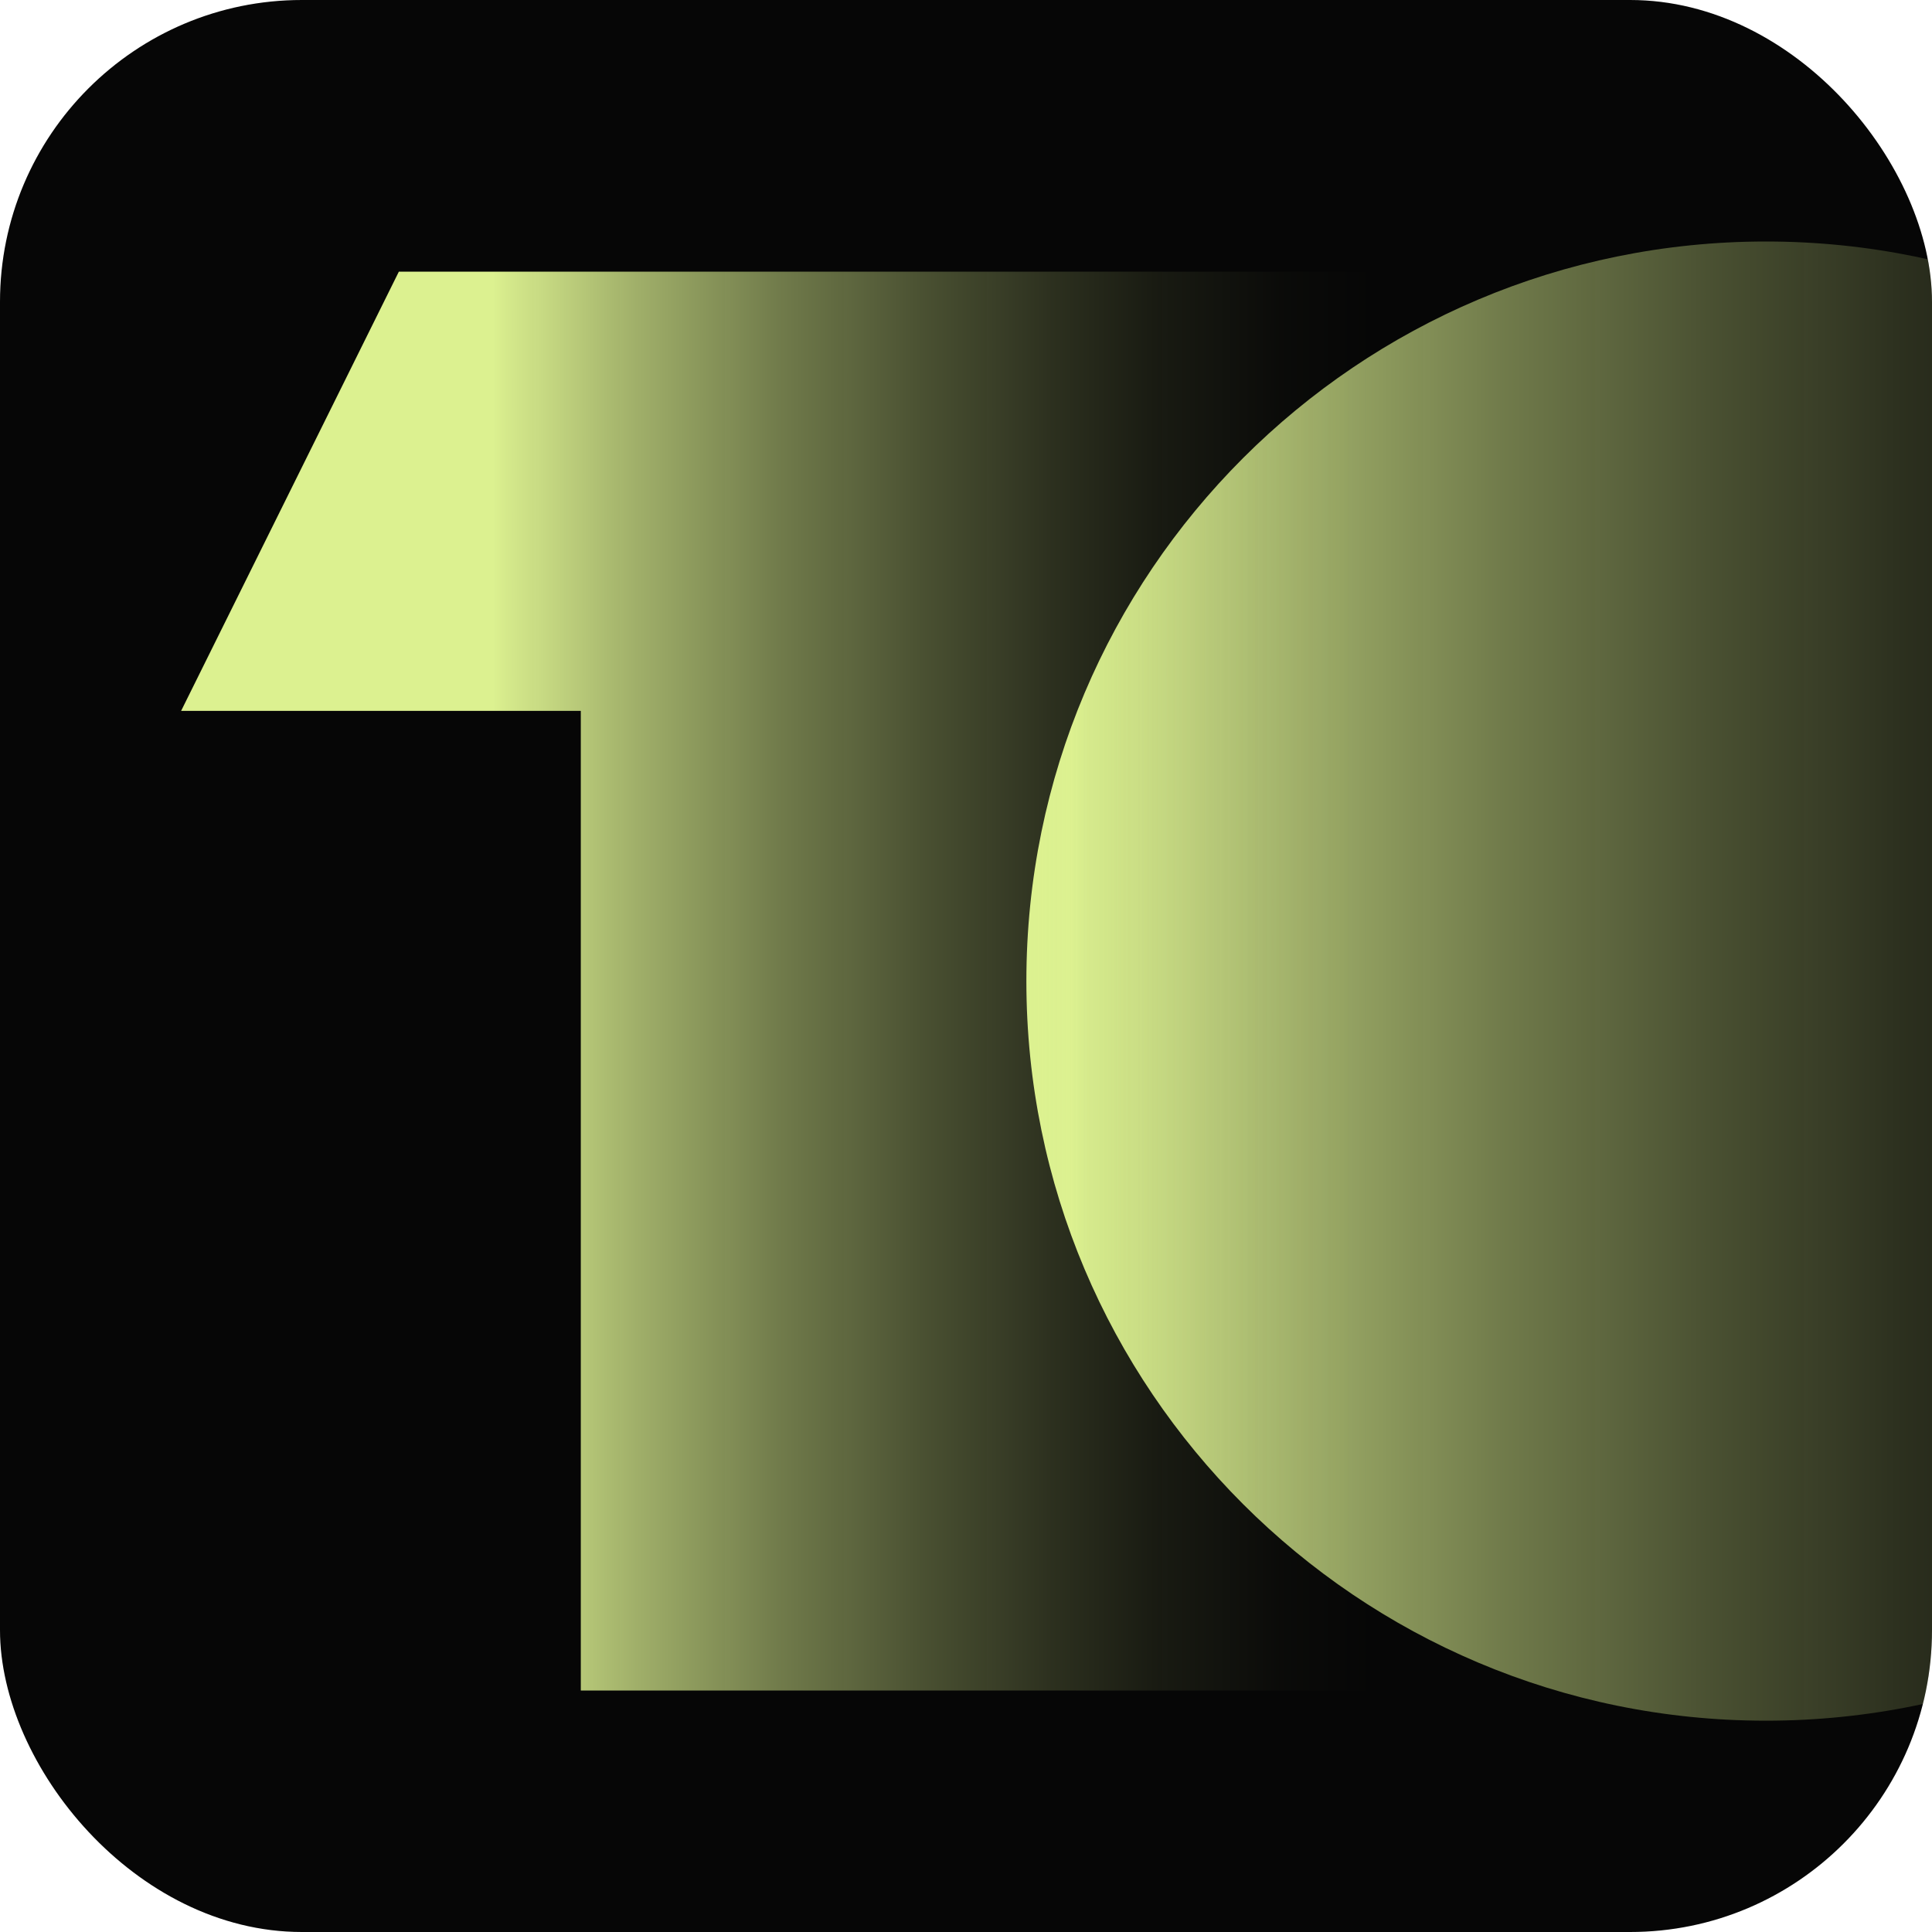
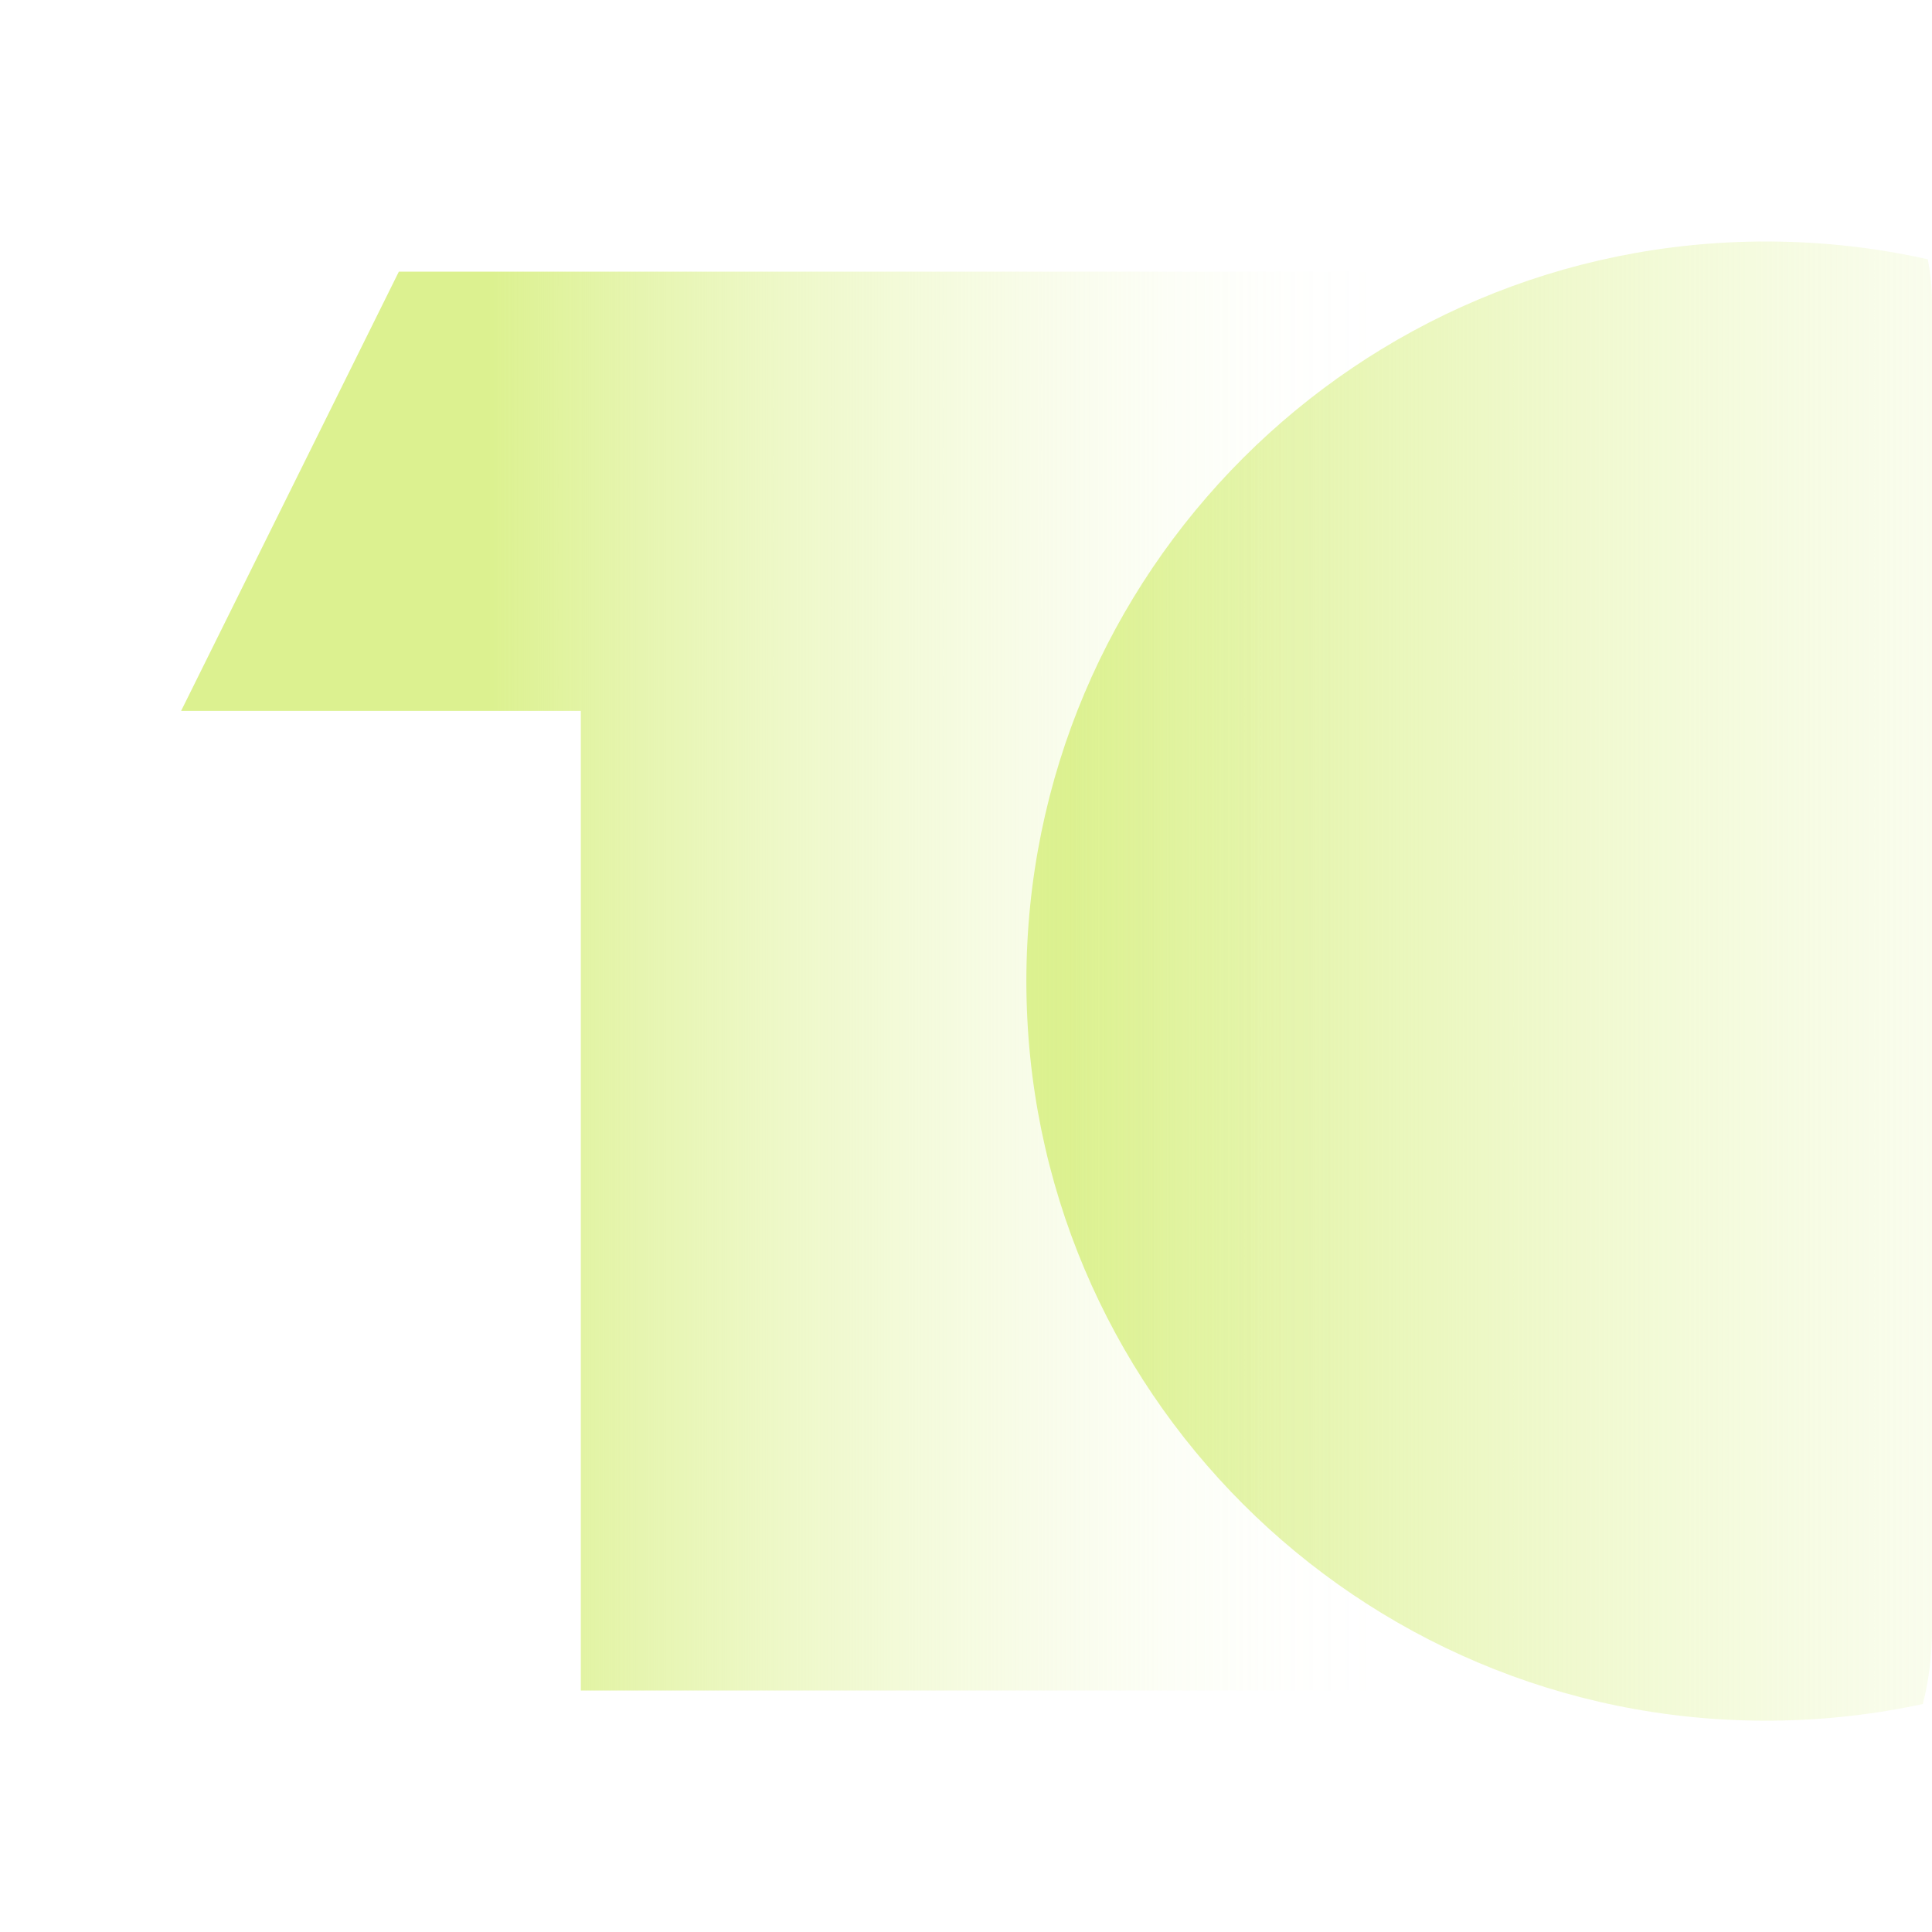
<svg xmlns="http://www.w3.org/2000/svg" width="32" height="32" viewBox="0 0 32 32" fill="none">
  <g clip-path="url(#clip0_3143_1682)">
-     <rect width="32" height="32" rx="5" fill="#060606" />
    <path d="M29.25 28.5C36.016 28.5 41.5 23.015 41.5 16.25C41.5 9.485 36.016 4 29.25 4C22.485 4 17 9.485 17 16.25C17 23.015 22.485 28.5 29.25 28.5Z" fill="url(#paint0_linear_3143_1682)" />
    <path d="M13.653 4.5H9.62H6.606L3 11.774H9.62V28H24.5V4.5H13.653Z" fill="url(#paint1_linear_3143_1682)" />
  </g>
  <defs>
    <linearGradient id="paint0_linear_3143_1682" x1="17.006" y1="16.25" x2="41.5" y2="16.25" gradientUnits="userSpaceOnUse">
      <stop offset="0.03" stop-color="#DCF190" />
      <stop offset="0.04" stop-color="#DCF190" stop-opacity="0.97" />
      <stop offset="0.18" stop-color="#DCF190" stop-opacity="0.72" />
      <stop offset="0.32" stop-color="#DCF190" stop-opacity="0.5" />
      <stop offset="0.46" stop-color="#DCF190" stop-opacity="0.32" />
      <stop offset="0.59" stop-color="#DCF190" stop-opacity="0.18" />
      <stop offset="0.71" stop-color="#DCF190" stop-opacity="0.08" />
      <stop offset="0.83" stop-color="#DCF190" stop-opacity="0.02" />
      <stop offset="0.92" stop-color="#DCF190" stop-opacity="0" />
    </linearGradient>
    <linearGradient id="paint1_linear_3143_1682" x1="3" y1="16.253" x2="24.5" y2="16.253" gradientUnits="userSpaceOnUse">
      <stop offset="0.24" stop-color="#DCF190" />
      <stop offset="0.25" stop-color="#DCF190" stop-opacity="0.97" />
      <stop offset="0.35" stop-color="#DCF190" stop-opacity="0.72" />
      <stop offset="0.46" stop-color="#DCF190" stop-opacity="0.5" />
      <stop offset="0.57" stop-color="#DCF190" stop-opacity="0.32" />
      <stop offset="0.67" stop-color="#DCF190" stop-opacity="0.18" />
      <stop offset="0.76" stop-color="#DCF190" stop-opacity="0.08" />
      <stop offset="0.85" stop-color="#DCF190" stop-opacity="0.02" />
      <stop offset="0.92" stop-color="#DCF190" stop-opacity="0" />
    </linearGradient>
    <clipPath id="clip0_3143_1682">
      <rect width="32" height="32" rx="5" fill="white" />
    </clipPath>
  </defs>
</svg>